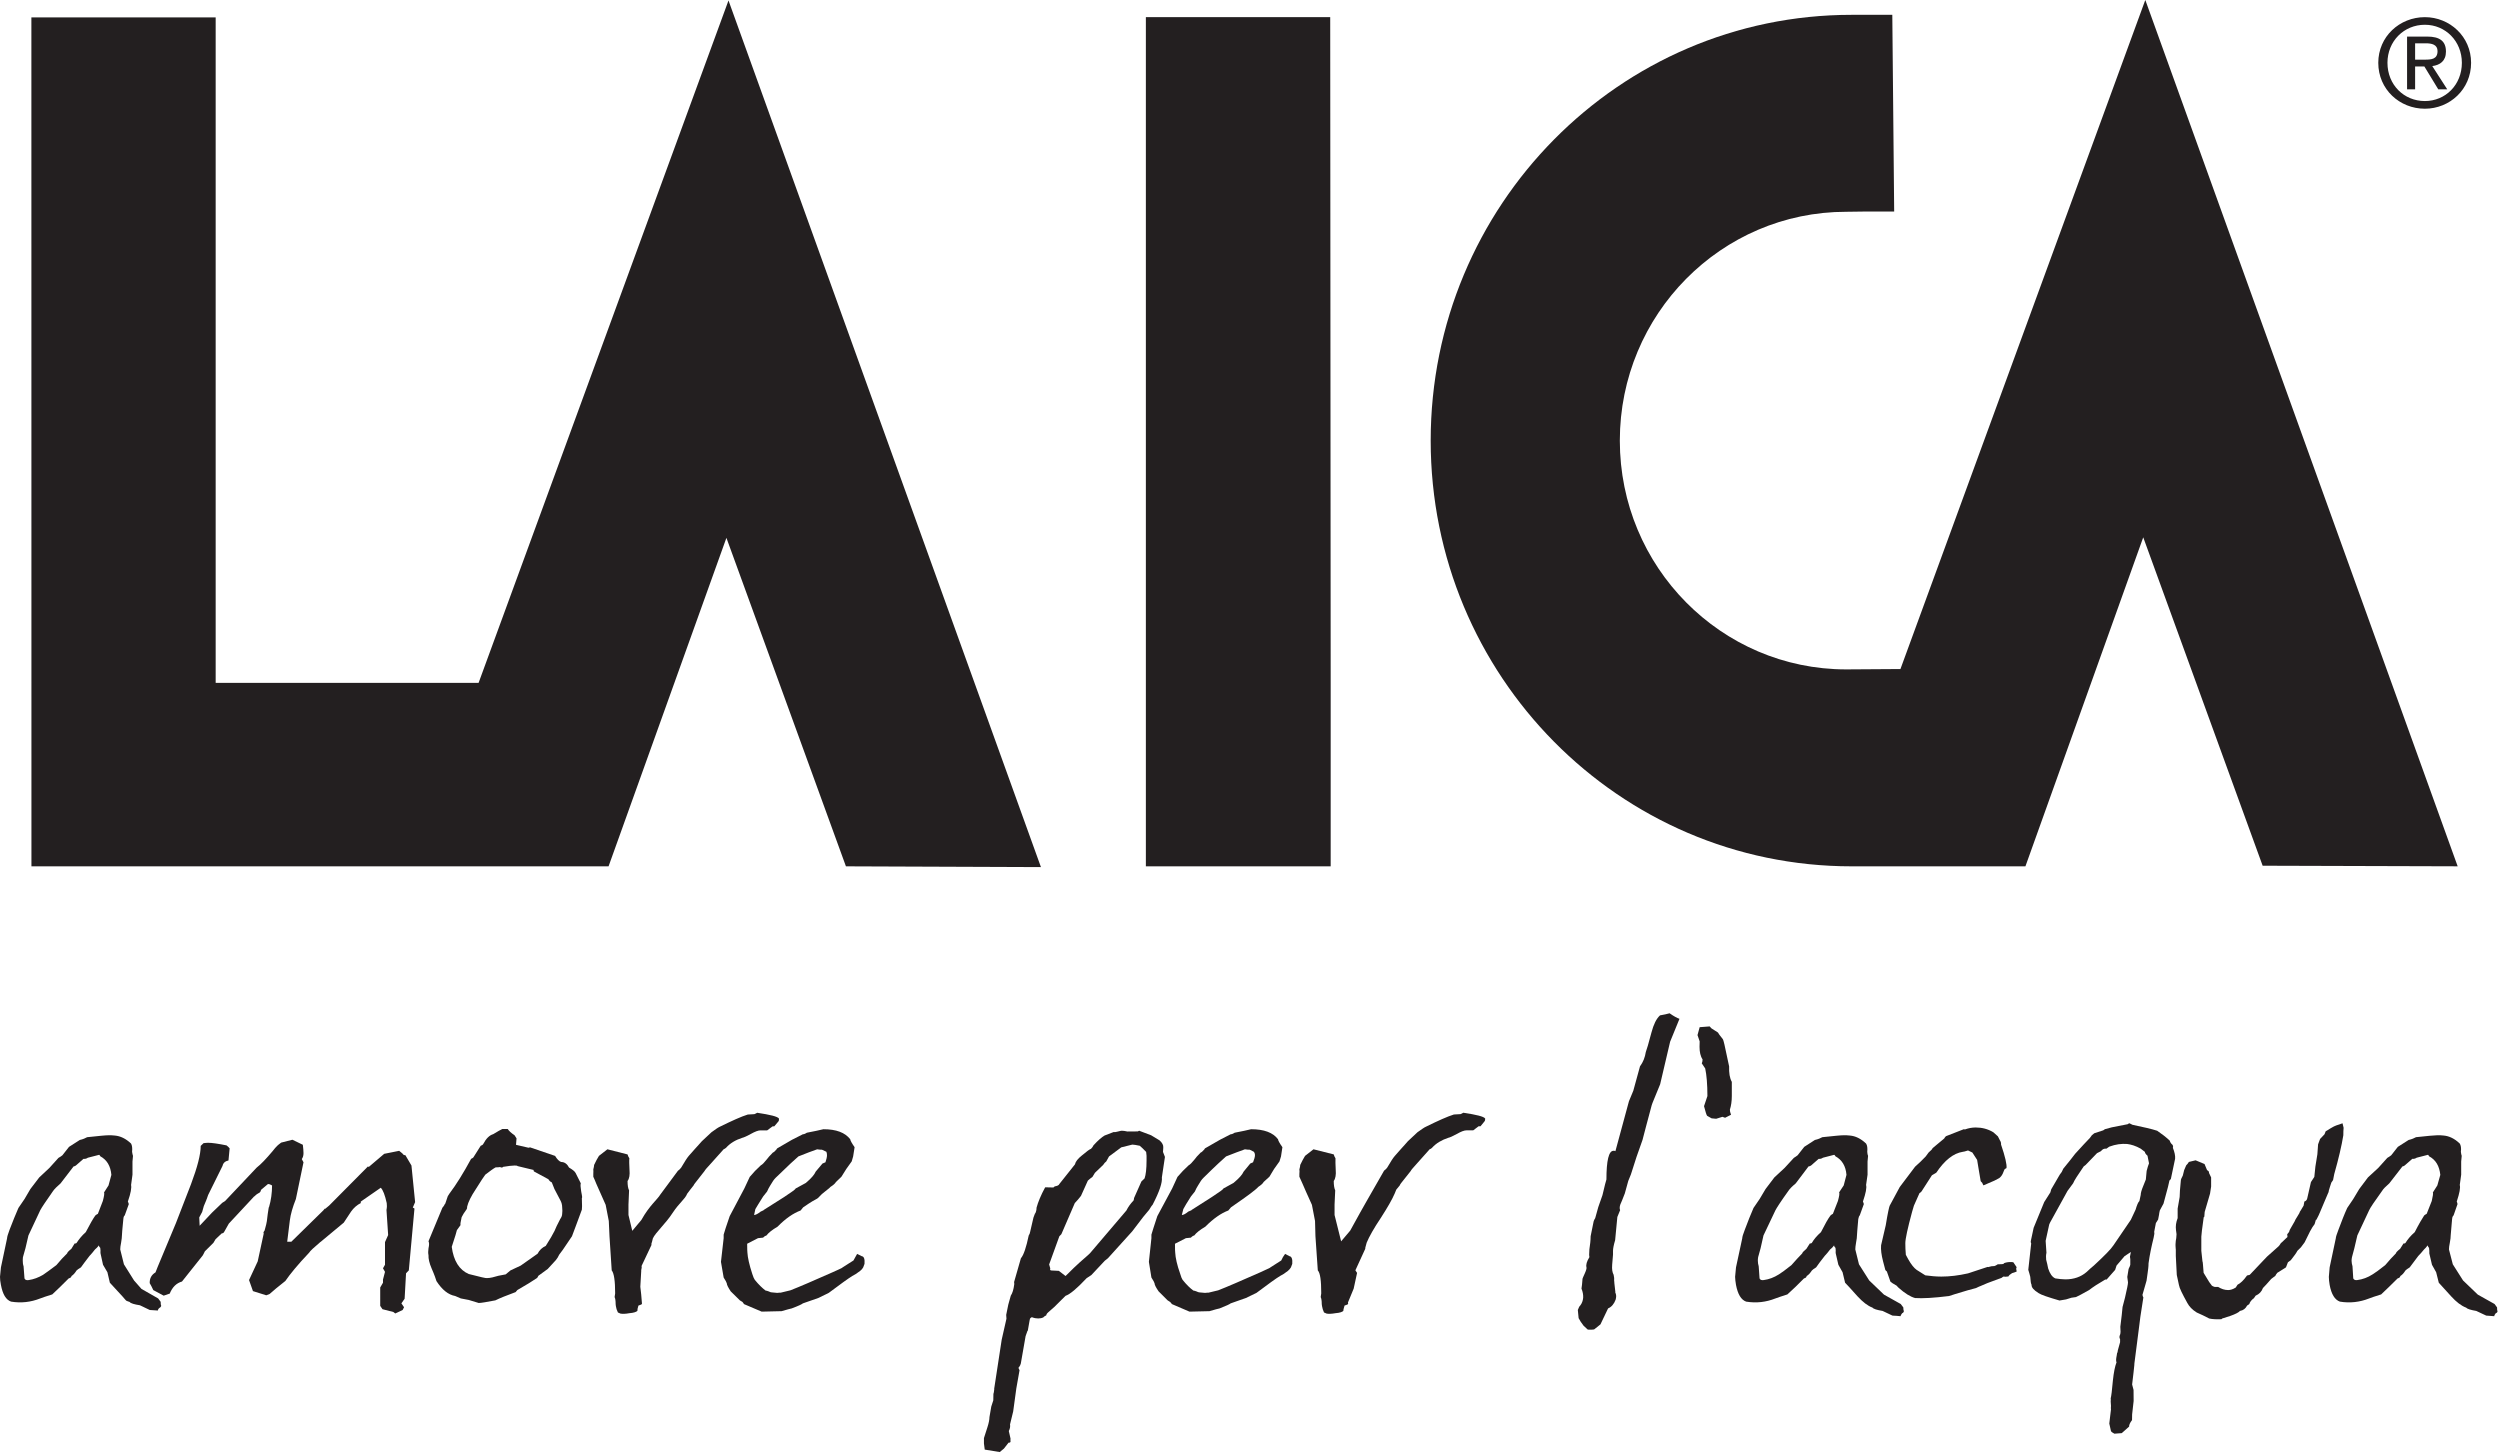
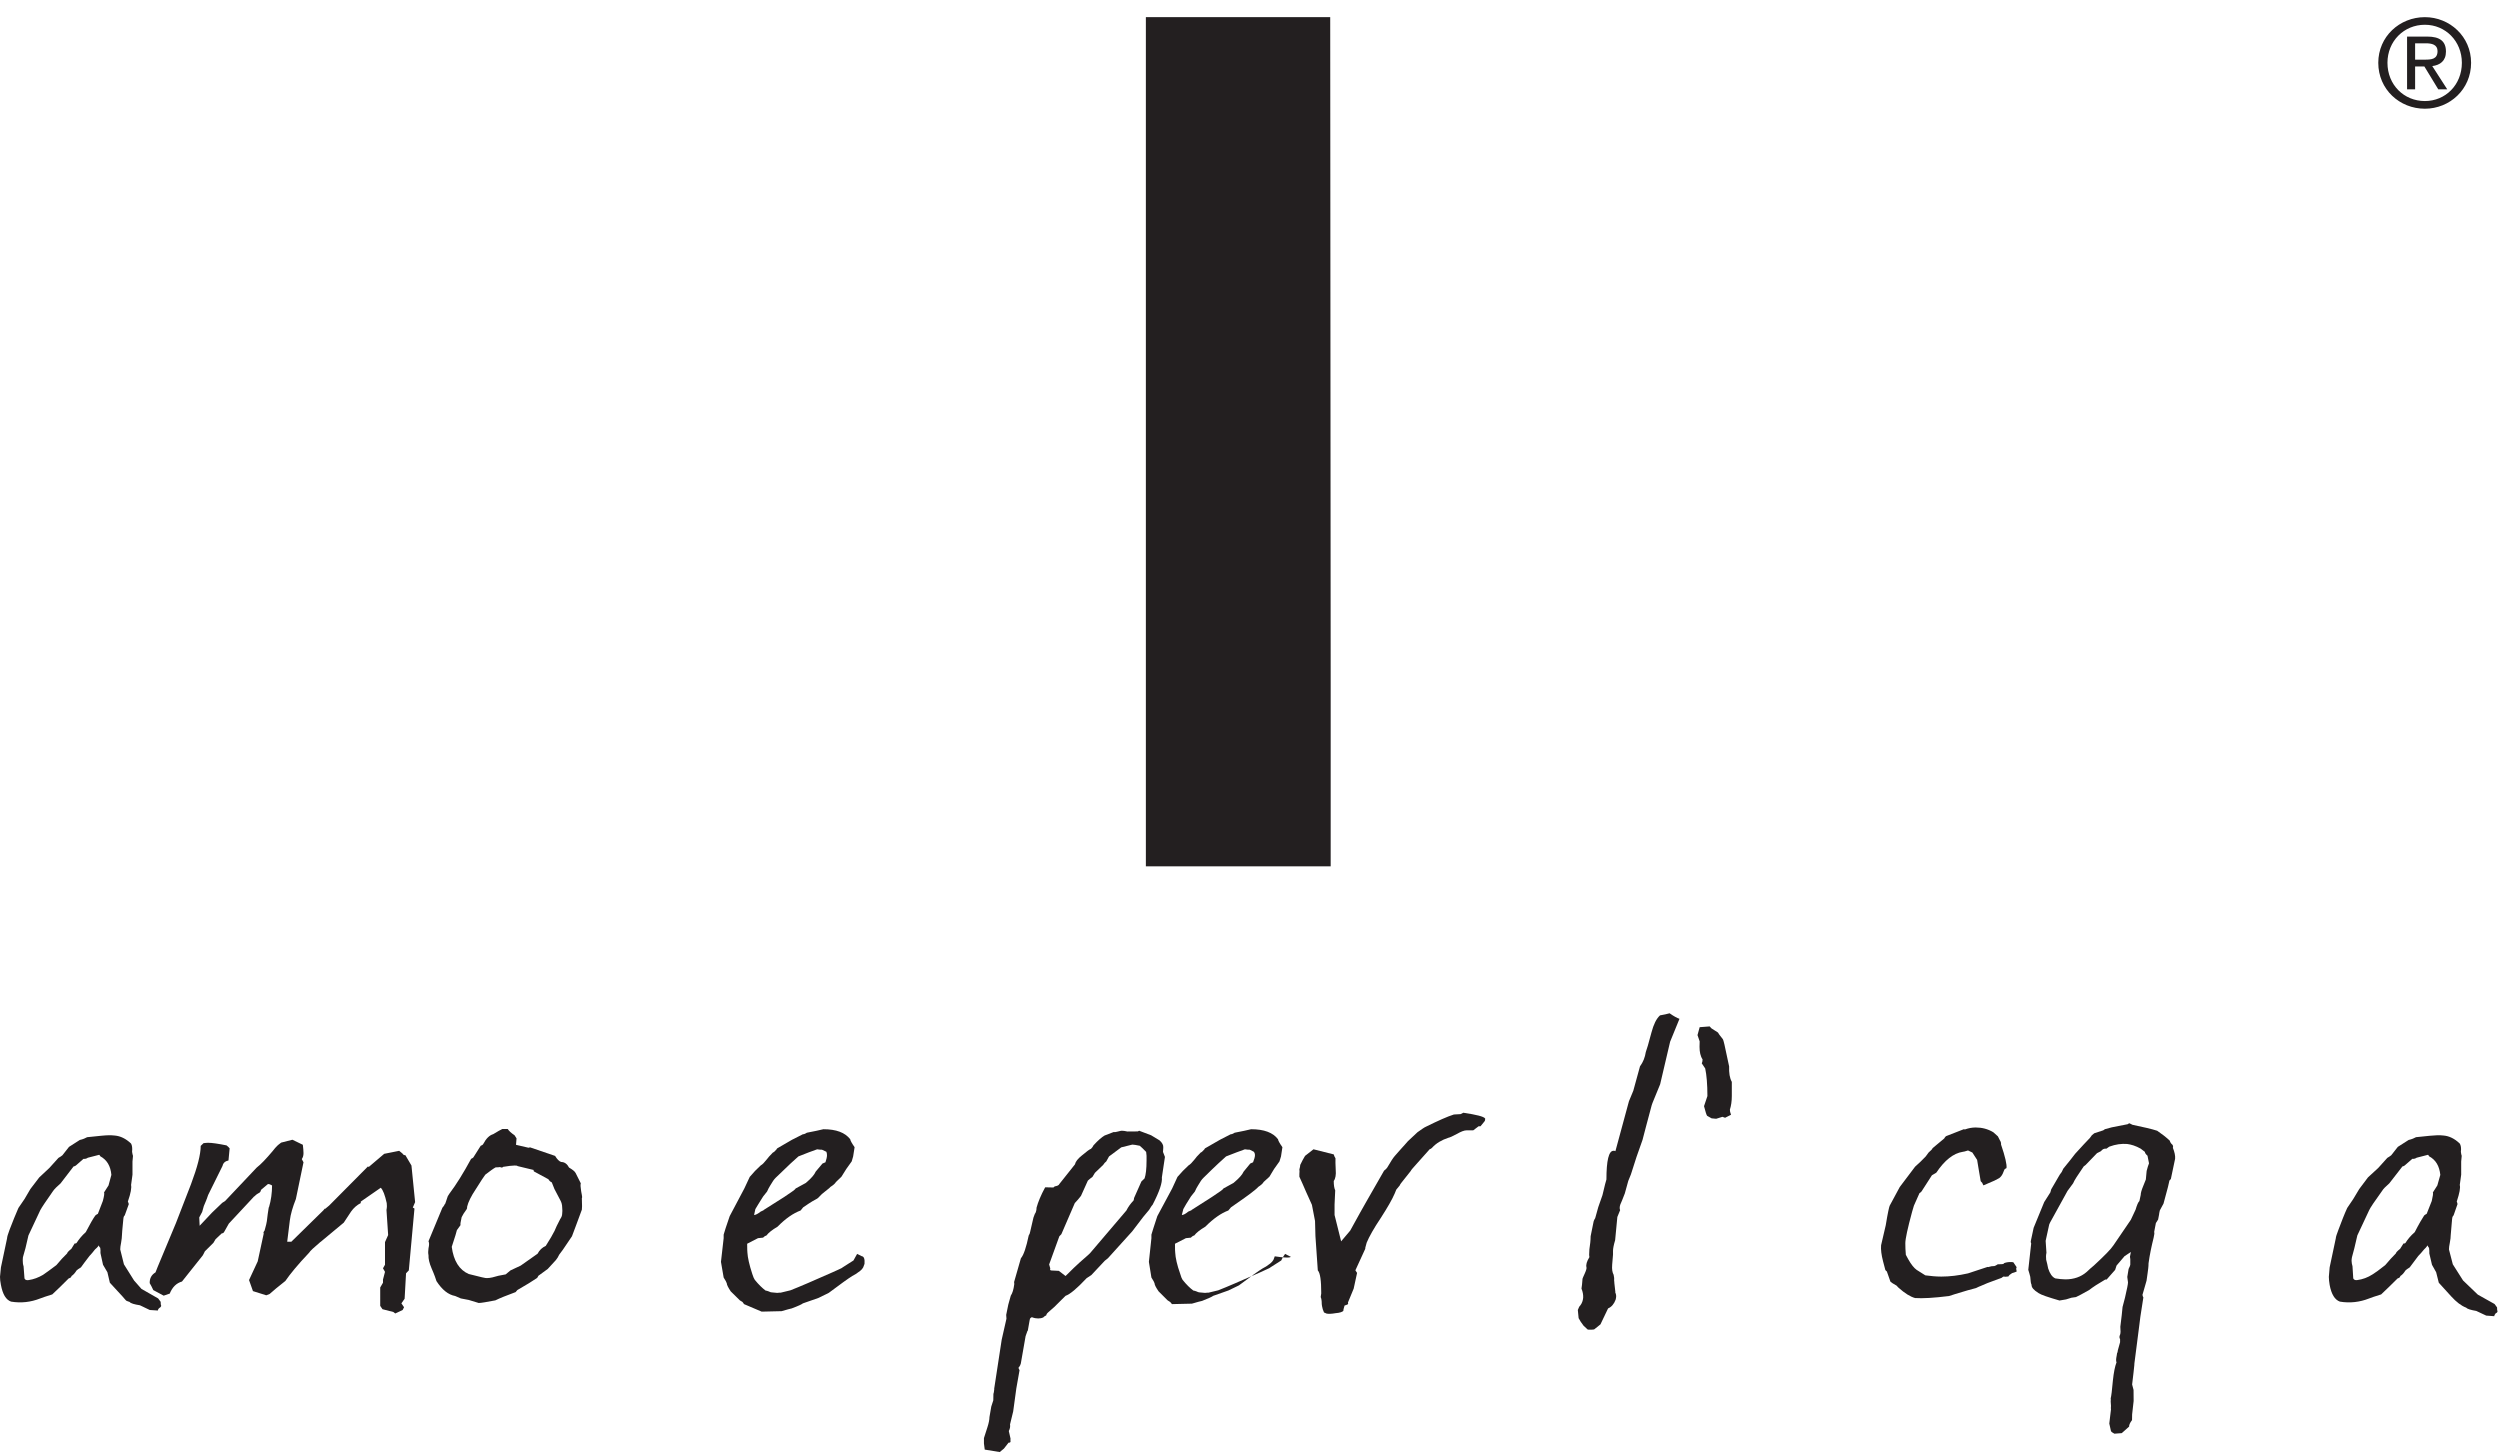
<svg xmlns="http://www.w3.org/2000/svg" version="1.1" id="Layer_1" x="0px" y="0px" width="165.543px" height="96.379px" viewBox="0 -0 165.543 96.379" enable-background="new 0 -0 165.543 96.379" xml:space="preserve">
  <g>
    <g>
-       <polygon fill="#231F20" points="40.297,57.366 2.082,57.366 2.078,1.152 14.281,1.152 14.281,45.217 31.691,45.217     48.239,0.031 68.928,57.417 56.015,57.366 48.101,35.615   " />
      <polygon fill="#231F20" points="88.114,45.217 88.114,57.366 75.876,57.366 75.876,1.135 88.083,1.135   " />
-       <path fill="#231F20" d="M122.607,57.366c-15.388,0-27.871-12.617-27.871-28.189c0-15.568,12.483-28.195,27.871-28.195    h2.696l0.124,13.025h-1.901l-1.276,0.017c-8.275,0-14.99,6.788-14.99,15.153c0,8.368,6.715,15.149,14.99,15.149    l3.592-0.024l16.214-44.303l20.684,57.366l-12.914-0.039l-7.907-21.746l-7.801,21.785H122.607L122.607,57.366z" />
      <path fill="#231F20" d="M10.639,86.202l-0.166-0.223l-1.107-0.633L8.877,84.79l-0.671-1.07l-0.245-0.986    c0-0.102,0.017-0.26,0.061-0.467c0.034-0.201,0.052-0.357,0.052-0.459c0-0.053,0.024-0.42,0.093-1.084    c0.012-0.135,0.039-0.211,0.091-0.24l0.271-0.752c-0.018-0.053-0.034-0.119-0.062-0.17    c0.194-0.557,0.252-0.91,0.212-1.094l0.093-0.682v-0.871l0.034-0.375c-0.023-0.062-0.041-0.15-0.06-0.273    c0.025-0.24,0-0.424-0.067-0.543c-0.352-0.336-0.717-0.5-1.072-0.531L7.376,75.175H7.168    c-0.193,0-0.653,0.049-1.398,0.127c-0.109,0.06-0.269,0.137-0.487,0.184l-0.713,0.457l-0.436,0.555    c-0.068,0.062-0.158,0.113-0.263,0.174l-0.601,0.666l-0.672,0.629l-0.584,0.764l-0.392,0.668l-0.402,0.588    c-0.184,0.412-0.373,0.896-0.583,1.435c-0.115,0.303-0.168,0.488-0.168,0.574l-0.407,1.926L0,84.548    c0,0.146,0.018,0.328,0.061,0.535c0.116,0.613,0.328,0.986,0.672,1.107c0.671,0.111,1.315,0.031,1.916-0.205    c0.148-0.053,0.418-0.156,0.812-0.273l0.521-0.496l0.567-0.562c0.122-0.035,0.185-0.09,0.185-0.16    c0.103-0.059,0.216-0.176,0.338-0.369c0.052-0.049,0.149-0.123,0.288-0.203l0.245-0.336l0.321-0.42    c0.104-0.115,0.235-0.252,0.367-0.432c0.076-0.065,0.163-0.14,0.252-0.269c0.008,0.066,0.041,0.11,0.095,0.168    l0.017,0.195c-0.008,0.041-0.008,0.109,0,0.17l0.165,0.752l0.291,0.496l0.162,0.693    c0.091,0.09,0.368,0.391,0.833,0.904c0.331,0.369,0.166,0.252,0.476,0.369c0.073,0.096,0.308,0.16,0.683,0.221    l0.652,0.312c0.169,0.012,0.341,0.025,0.534,0.035c0.006-0.062,0.042-0.125,0.113-0.178    c0.059-0.029,0.095-0.08,0.111-0.131C10.646,86.409,10.639,86.307,10.639,86.202 M7.186,78.495l-0.297,0.463    c0.034,0.057,0.006,0.25-0.08,0.568l-0.328,0.85c-0.062,0.029-0.107,0.057-0.166,0.107    c-0.149,0.207-0.36,0.574-0.637,1.107c-0.264,0.234-0.453,0.475-0.603,0.707c-0.027,0.041-0.08,0.049-0.132,0.041    l-0.218,0.355c-0.19,0.152-0.279,0.254-0.279,0.303l-0.347,0.355l-0.366,0.422    c-0.344,0.268-0.665,0.488-0.883,0.643c0.018-0.016,0.036-0.016,0.052-0.031    c-0.076,0.049-0.12,0.074-0.156,0.094c-0.155,0.115-0.184,0.127,0,0c0.025-0.01,0.07-0.045,0.104-0.062    c-0.304,0.178-0.626,0.301-0.95,0.346c-0.146,0.027-0.242-0.016-0.278-0.109l-0.061-0.805    c-0.042-0.121-0.053-0.244-0.053-0.363c0-0.07,0-0.15,0.011-0.24c0.103-0.326,0.226-0.789,0.364-1.438    l0.784-1.672c0.079-0.156,0.367-0.588,0.849-1.273c0.094-0.133,0.253-0.291,0.495-0.502l0.862-1.123    c0.036,0,0.088-0.019,0.149-0.059l0.506-0.443c0.103,0.01,0.201-0.008,0.287-0.074l0.752-0.193    c0.023,0.01,0.051,0.049,0.077,0.098c0.435,0.236,0.681,0.646,0.731,1.23L7.186,78.495z" />
      <path fill="#231F20" d="M25.177,86.471l0.149,0.221l0.718,0.184c0.034,0.033,0.075,0.06,0.104,0.08l0.024,0.019    l0.49-0.231l0.093-0.182l-0.175-0.256l0.213-0.307l0.094-1.684l0.184-0.193l0.374-4.096    c-0.036-0.027-0.069-0.049-0.111-0.062l0.154-0.363l-0.242-2.424l-0.402-0.682c-0.105,0-0.147-0.039-0.181-0.1    l-0.23-0.191l-0.992,0.199l-1.027,0.873l-0.045-0.041l-2.574,2.594l-0.26,0.215l-0.028-0.012    c-0.041,0.047-0.076,0.082-0.102,0.121l-2.112,2.07h-0.275l0.173-1.404c0.052-0.422,0.19-0.889,0.401-1.422    l0.505-2.434c-0.028-0.041-0.062-0.113-0.114-0.213c0.069-0.09,0.114-0.221,0.114-0.393    c0-0.152-0.018-0.332-0.044-0.553l-0.69-0.334l-0.745,0.19c-0.149,0.109-0.229,0.182-0.256,0.207    c-0.086,0.086-0.198,0.205-0.311,0.359c-0.427,0.506-0.775,0.875-1.055,1.09l-2.093,2.215    c-0.046,0.027-0.103,0.07-0.184,0.115L14.04,80.296l-0.82,0.871l-0.027-0.553l0.193-0.361l0.11-0.391    l0.167-0.398c0-0.021,0.01-0.037,0.027-0.07l0.034-0.098c0.034-0.086,0.059-0.148,0.059-0.168l0.953-1.926    c0.043-0.203,0.184-0.315,0.394-0.359l0.076-0.803C15.172,75.991,15.102,75.93,15,75.844    c-0.541-0.109-0.952-0.172-1.222-0.172c-0.132,0-0.23,0.019-0.3,0.025l-0.188,0.18    c0,0.566-0.22,1.41-0.638,2.525l-1.003,2.59l-1.205,2.889c-0.059,0.146-0.112,0.277-0.147,0.373    c-0.27,0.162-0.392,0.4-0.384,0.711c0.071,0.109,0.142,0.262,0.238,0.461l0.688,0.369l0.401-0.137    c0.174-0.432,0.443-0.693,0.811-0.799l1.376-1.73c0.05-0.098,0.103-0.182,0.139-0.27l0.566-0.562l0.143-0.24    l0.408-0.385c0.079,0,0.139-0.047,0.172-0.119l0.298-0.529l1.641-1.762c0.007-0.019,0.022-0.031,0.051-0.041    l0.064-0.059c0.058-0.062,0.128-0.105,0.199-0.146l0.043-0.021c0.069-0.035,0.123-0.109,0.131-0.203l0.463-0.389    c0.087,0,0.173,0.033,0.271,0.094c0,0.498-0.068,0.981-0.201,1.435c-0.01-0.047-0.035,0.102-0.087,0.467    c-0.037,0.262-0.056,0.422-0.056,0.457c-0.018,0.119-0.058,0.303-0.126,0.533c0,0.014-0.018,0.039-0.018,0.08    l-0.062,0.094c-0.028,0.062-0.028,0.084,0,0.109l-0.4,1.852l-0.575,1.238l0.26,0.732l0.882,0.277l0.225-0.09    c0.218-0.203,0.567-0.484,1.038-0.859c0.314-0.459,0.836-1.096,1.577-1.875c0.055-0.1,0.296-0.33,0.733-0.697    c0.028-0.012,0.068-0.049,0.115-0.09l1.444-1.201c0.281-0.428,0.438-0.676,0.48-0.729    c0.175-0.25,0.402-0.445,0.644-0.565v-0.098l1.325-0.918c0.147,0.146,0.28,0.49,0.394,1.016    c0.019,0.119,0.019,0.281-0.016,0.455l0.11,1.662l-0.208,0.467v1.5l-0.133,0.234l0.133,0.236l-0.133,0.508v0.211    l-0.184,0.315" />
      <path fill="#231F20" d="M38.529,79.128c-0.028-0.17-0.057-0.272-0.057-0.33c-0.032-0.201-0.042-0.344-0.014-0.443    l-0.343-0.682c-0.059-0.115-0.208-0.225-0.435-0.361c-0.121-0.232-0.293-0.369-0.522-0.369    c-0.13-0.039-0.262-0.172-0.402-0.402l-1.657-0.566c-0.021,0-0.067,0.018-0.102,0.025l-0.828-0.193l0.034-0.428    l-0.13-0.203c-0.228-0.156-0.374-0.291-0.455-0.418h-0.358c-0.122,0.068-0.328,0.168-0.599,0.342    c-0.256,0.076-0.471,0.289-0.663,0.654c-0.028,0.053-0.089,0.09-0.168,0.117l-0.487,0.771    c-0.016,0.019-0.062,0.057-0.148,0.094c-0.514,0.951-0.993,1.719-1.429,2.293l-0.115,0.18l-0.165,0.488    c-0.042,0.045-0.068,0.089-0.076,0.122c-0.056,0.084-0.09,0.128-0.113,0.147l-0.923,2.225    c0.051,0.1,0.051,0.248,0,0.467c-0.028,0.178-0.028,0.326,0,0.461c-0.013,0.227,0.058,0.529,0.205,0.871    c0.196,0.445,0.288,0.729,0.322,0.842c0.377,0.582,0.786,0.904,1.239,0.986l0.376,0.162l0.523,0.1l0.661,0.201    c0.165,0,0.531-0.068,1.1-0.174c0.288-0.141,0.732-0.324,1.343-0.547c0.026-0.027,0.067-0.082,0.114-0.135    l0.756-0.447l0.506-0.324c0.052-0.021,0.097-0.09,0.131-0.174l0.62-0.453l0.532-0.58    c0.094-0.111,0.168-0.234,0.226-0.365l0.245-0.33l0.601-0.889l0.288-0.768c0.218-0.582,0.339-0.926,0.367-0.994    c0.016-0.055,0.016-0.305,0-0.758C38.552,79.303,38.552,79.229,38.529,79.128 M37.227,80.356    c0,0.139-0.053,0.258-0.132,0.367l-0.235,0.465l-0.139,0.316l-0.229,0.42l-0.354,0.576    c-0.235,0.107-0.419,0.277-0.54,0.516l-1.116,0.787l-0.681,0.32l-0.315,0.262L33,84.479    c-0.28,0.084-0.534,0.152-0.752,0.152c-0.058,0.021-0.452-0.076-1.21-0.27c-0.628-0.27-1.004-0.877-1.125-1.799    c0.218-0.66,0.333-1.037,0.341-1.105l0.244-0.338c-0.028-0.035,0-0.197,0.07-0.518    c0.059-0.127,0.166-0.309,0.338-0.539c0.019-0.029,0.027-0.084,0.027-0.162c0.07-0.299,0.261-0.693,0.583-1.172    c0.237-0.375,0.376-0.592,0.399-0.627l0.218-0.316c0.298-0.229,0.526-0.398,0.682-0.484    c0.156,0,0.264-0.014,0.298-0.023c0.036,0.023,0.077,0.033,0.103,0.033c0.042,0,0.079-0.01,0.096-0.045    c0.34-0.055,0.599-0.088,0.759-0.088c0.115,0,0.173,0.006,0.207,0.039l1.055,0.254c0,0.045,0,0.08,0.028,0.1    l0.951,0.514c0.06,0.103,0.139,0.174,0.226,0.209l0.173,0.435l0.401,0.766c0.06,0.107,0.115,0.27,0.115,0.471    C37.243,80.122,37.243,80.253,37.227,80.356" />
-       <path fill="#231F20" d="M42.4,85.206l0.058,0.506l0.045,0.537c0.008,0.039,0.008,0.072,0,0.1l-0.045,0.035    c-0.076,0.033-0.148,0.055-0.183,0.068c-0.053,0.156-0.069,0.266-0.069,0.353    c-0.08,0.07-0.251,0.131-0.523,0.15c-0.27,0.051-0.462,0.051-0.592,0.029l-0.174-0.076l-0.089-0.217    c-0.044-0.17-0.062-0.275-0.062-0.336c0-0.223-0.023-0.377-0.068-0.467l0.036-0.244    c0-0.838-0.078-1.344-0.228-1.522l-0.147-2.262l-0.046-1.008l-0.207-1.07c-0.314-0.695-0.515-1.164-0.619-1.393    l-0.104-0.254l-0.096-0.215v-0.191c0.007-0.125,0.007-0.215,0-0.295c0.034-0.135,0.053-0.225,0.053-0.295    c0.113-0.238,0.218-0.443,0.322-0.602l0.56-0.435l1.333,0.34c0.024,0.096,0.068,0.184,0.12,0.256    c-0.019,0.152-0.008,0.42,0.009,0.772c0.029,0.315-0.009,0.58-0.129,0.731c0,0.287,0.032,0.488,0.101,0.623    l-0.04,0.938v0.691l0.252,1.049l0.603-0.721c0.529-0.953,1.063-1.357,1.255-1.684l1.167-1.576    c0.107-0.068,0.165-0.156,0.212-0.205c0.235-0.404,0.4-0.656,0.504-0.777l0.393-0.445l0.262-0.289l0.212-0.238    l0.636-0.594c0.261-0.19,0.444-0.318,0.545-0.361c0.815-0.4,1.434-0.682,1.86-0.812l0.435-0.025    c0.087-0.033,0.149-0.068,0.184-0.092c0.871,0.131,1.355,0.248,1.446,0.385c0,0.078,0,0.144-0.033,0.184    l-0.278,0.328h-0.107l-0.364,0.27h-0.456c-0.127,0-0.345,0.076-0.627,0.236c-0.286,0.16-0.48,0.238-0.566,0.256    c-0.442,0.143-0.804,0.355-1.079,0.666c-0.073,0.053-0.113,0.082-0.149,0.088l-0.882,0.984    c-0.243,0.258-0.366,0.41-0.385,0.457l-0.592,0.756c-0.079,0.094-0.121,0.162-0.137,0.203l-0.22,0.279    l-0.2,0.264c-0.159,0.387-0.505,0.574-0.969,1.277c-0.443,0.693-1.143,1.309-1.308,1.69    c0,0.025-0.019,0.1-0.051,0.207c-0.036,0.105-0.062,0.18-0.036,0.217l-0.663,1.404    c0.045,0.1-0.044,0.283-0.019,0.318L42.4,85.206z" />
      <path fill="#231F20" d="M57.066,83.182L56.756,83.03l-0.12,0.215l-0.122,0.221l-0.717,0.455    c-0.007,0.023-0.12,0.08-0.314,0.166l-0.35,0.158c-1.228,0.545-2.169,0.953-2.796,1.197l-0.637,0.154    c-0.097,0-0.166,0.006-0.228,0.016l-0.373-0.035c-0.047,0-0.107-0.018-0.201-0.065    c-0.097-0.035-0.158-0.053-0.2-0.053c-0.218-0.162-0.464-0.398-0.718-0.713    c-0.05-0.07-0.102-0.191-0.165-0.385c-0.199-0.613-0.304-1.08-0.322-1.408    c-0.006-0.041-0.018-0.244-0.018-0.596l0.717-0.369l0.339-0.035c0.087-0.092,0.167-0.129,0.225-0.146    c0.126-0.172,0.367-0.365,0.734-0.582c0.532-0.545,1.048-0.893,1.525-1.07l0.167-0.207    c1.169-0.809,0.739-0.352,1.243-0.885l0.333-0.266c0.131-0.096,0.201-0.164,0.229-0.201    c0.207-0.129,0.321-0.242,0.366-0.326l0.362-0.348l0.326-0.519l0.357-0.5l0.095-0.328l0.096-0.611    c-0.19-0.273-0.288-0.455-0.288-0.525c-0.34-0.445-0.931-0.666-1.778-0.666    c-0.269,0.065-0.636,0.146-1.097,0.232c-0.115,0.076-0.201,0.103-0.264,0.103l-0.716,0.363l-0.975,0.566    c-0.027,0.023-0.046,0.051-0.046,0.066c-0.12,0.135-0.196,0.209-0.241,0.209    c-0.219,0.227-0.356,0.373-0.392,0.438c-0.176,0.219-0.308,0.367-0.412,0.414l-0.383,0.371    c-0.132,0.15-0.252,0.283-0.351,0.395l-0.356,0.762L48.318,80.53l-0.269,0.795l-0.131,0.43v0.234l-0.178,1.568    l0.178,1.037c0.131,0.201,0.19,0.32,0.207,0.383c0,0.096,0.091,0.277,0.263,0.535l0.603,0.594l0.172,0.105    c0.029,0.025,0.052,0.076,0.104,0.144l1.169,0.498l1.317-0.031c0.368-0.105,0.591-0.168,0.671-0.182    c0.456-0.17,0.69-0.285,0.74-0.334L54.186,85.95l0.69-0.338c0.768-0.574,1.289-0.953,1.56-1.119l0.23-0.131    l0.286-0.203c0.093-0.072,0.166-0.158,0.207-0.238l0.087-0.232C57.271,83.37,57.21,83.2,57.066,83.182     M50.018,80.063l0.194-0.322l0.32-0.512l0.263-0.332c0.06-0.143,0.139-0.291,0.215-0.408    c0.133-0.231,0.246-0.398,0.349-0.496c0.832-0.809,1.325-1.266,1.509-1.418l0.688-0.27l0.553-0.201    c0.118,0.021,0.233,0.027,0.319,0.027l0.291,0.135c0.025,0.06,0.042,0.131,0.042,0.231    c0,0.113-0.036,0.273-0.102,0.467l-0.196,0.082l-0.451,0.537c-0.077,0.193-0.294,0.447-0.655,0.75l-0.678,0.369    c0,0.053-0.253,0.227-0.751,0.559l-1.36,0.861v0.014l-0.2,0.094c-0.183,0.146-0.322,0.217-0.435,0.227    L50.018,80.063z" />
      <path fill="#231F20" d="M77.01,76.276l0.019-0.277c0.017-0.168-0.072-0.336-0.251-0.49l-0.553-0.334l-0.794-0.301    c-0.006,0.01-0.04,0.018-0.087,0.045l-0.695,0.006c-0.142-0.033-0.264-0.051-0.366-0.051    c-0.045,0-0.133,0.018-0.252,0.051c-0.115,0.035-0.212,0.049-0.288,0.035l-0.603,0.232    c-0.176,0.1-0.43,0.316-0.733,0.65c-0.027,0.072-0.085,0.148-0.165,0.231    c-0.081,0.021-0.281,0.166-0.602,0.438c-0.272,0.217-0.419,0.404-0.461,0.592l-1.032,1.299    c-0.033,0.088-0.137,0.127-0.309,0.158l-0.082,0.072l-0.548-0.012c-0.286,0.525-0.471,0.982-0.57,1.346    c0,0.113-0.015,0.203-0.051,0.303l-0.044,0.088l-0.008-0.006l-0.102,0.27l-0.218,0.941l-0.036,0.135    l-0.06,0.111c-0.165,0.791-0.334,1.295-0.518,1.512l-0.457,1.596c0.006,0,0.016,0,0.016,0.023v0.109    c-0.045,0.342-0.12,0.588-0.229,0.748l-0.164,0.588l-0.14,0.685l0.017,0.252l-0.315,1.391l-0.488,3.191    c-0.018,0-0.018,0.025,0,0.049c-0.018,0.197-0.043,0.318-0.06,0.353l-0.008,0.42l-0.134,0.414l-0.12,0.699    c0,0.16-0.045,0.393-0.13,0.656l-0.235,0.734v0.355l0.053,0.406l0.992,0.162l0.279-0.229l0.306-0.393    c0.071,0.008,0.122-0.016,0.131-0.065c-0.008-0.088-0.008-0.152,0-0.199l-0.114-0.506    c0.08-0.164,0.105-0.301,0.08-0.438l0.21-0.863l0.208-1.525l0.212-1.197l-0.074-0.162    c0.021-0.025,0.038-0.053,0.045-0.053c0.052-0.072,0.097-0.152,0.113-0.229l0.317-1.816l0.126-0.355h0.019    c0.111-0.67,0.164-0.934,0.164-0.803c0.01-0.053,0.052-0.068,0.106-0.098c0.157,0.062,0.289,0.084,0.417,0.084    c0.123,0,0.238-0.021,0.343-0.07c0.017-0.027,0.051-0.047,0.085-0.076l0.07-0.039    c0.045-0.016,0.062-0.053,0.062-0.115h0.032l-0.017-0.021l0.035-0.029l0.046-0.047l0.146-0.129    c0.13-0.107,0.227-0.193,0.261-0.229l0.751-0.744c0.287-0.096,0.748-0.478,1.395-1.168l0.312-0.205l0.891-0.949    l0.208-0.166l1.611-1.783l0.733-0.961l0.384-0.461c0.104-0.168,0.173-0.283,0.227-0.33    c0.457-0.879,0.656-1.477,0.617-1.818l0.203-1.355L77.01,76.276z M75.921,76.843    c0,0.545-0.045,0.943-0.131,1.188l-0.21,0.203l-0.488,1.1c0,0.047-0.008,0.102-0.033,0.162    c-0.192,0.201-0.352,0.416-0.472,0.66l-2.409,2.828l-0.144,0.135c-0.401,0.348-0.709,0.623-0.928,0.836    l-0.548,0.539l-0.445-0.342l-0.522-0.027c-0.062-0.031-0.07-0.06-0.044-0.135l-0.076-0.262l0.676-1.865    l0.134-0.139l0.889-2.059c0.156-0.17,0.299-0.322,0.411-0.48l0.454-1.008c0.103-0.092,0.207-0.182,0.303-0.244    l0.166-0.273l0.547-0.525c0.057-0.098,0.126-0.168,0.203-0.229l0.183-0.33l0.81-0.602l0.731-0.182    c0.106,0,0.265,0.031,0.497,0.078c0.105,0.086,0.248,0.227,0.42,0.406l0.027,0.256V76.843L75.921,76.843z" />
      <path fill="#231F20" d="M89.637,85.329l-0.231,0.56l-0.149,0.359c0.019,0.039,0.019,0.072,0,0.1l-0.034,0.035    c-0.094,0.033-0.146,0.055-0.19,0.068c-0.044,0.156-0.081,0.266-0.081,0.353    c-0.068,0.07-0.243,0.131-0.511,0.15c-0.274,0.051-0.474,0.051-0.595,0.029l-0.174-0.076l-0.084-0.217    c-0.041-0.17-0.065-0.275-0.065-0.336c0-0.223-0.025-0.377-0.069-0.467l0.035-0.244    c0-0.838-0.065-1.344-0.228-1.522l-0.156-2.262l-0.027-1.008l-0.206-1.07c-0.317-0.693-0.522-1.164-0.619-1.391    l-0.115-0.256l-0.097-0.215v-0.191c0.013-0.125,0.013-0.213,0-0.293c0.037-0.135,0.057-0.225,0.057-0.297    c0.108-0.236,0.224-0.441,0.32-0.6l0.558-0.435l1.341,0.338c0.028,0.098,0.062,0.184,0.115,0.256    c-0.009,0.152,0,0.42,0.016,0.772c0.028,0.315-0.016,0.58-0.131,0.731c0,0.287,0.035,0.488,0.097,0.623    l-0.043,0.94v0.691l0.435,1.744l0.601-0.711c0.523-0.959,0.881-1.589,1.071-1.923l1.17-2.044    c0.097-0.068,0.175-0.155,0.209-0.205c0.233-0.404,0.398-0.655,0.508-0.777l0.392-0.444l0.262-0.29l0.209-0.238    l0.635-0.594c0.271-0.19,0.448-0.318,0.551-0.361c0.81-0.4,1.438-0.682,1.858-0.812l0.445-0.025    c0.078-0.033,0.146-0.068,0.181-0.092c0.865,0.131,1.355,0.248,1.447,0.385c0,0.078-0.009,0.144-0.043,0.184    l-0.268,0.328h-0.125l-0.357,0.27h-0.452c-0.134,0-0.352,0.076-0.625,0.236c-0.293,0.16-0.477,0.238-0.57,0.256    c-0.435,0.143-0.803,0.355-1.083,0.666c-0.05,0.053-0.102,0.082-0.149,0.088l-0.878,0.984    c-0.233,0.258-0.367,0.41-0.377,0.457l-0.601,0.756c-0.078,0.095-0.121,0.162-0.128,0.201l-0.231,0.281    l-0.108,0.264c-0.165,0.387-0.477,0.926-0.919,1.613c-0.464,0.694-0.769,1.238-0.934,1.637    c0,0.019-0.019,0.084-0.05,0.184c-0.044,0.119-0.044,0.184-0.044,0.221l-0.653,1.424    c0.053,0.074,0.087,0.137,0.112,0.172L89.637,85.329z" />
      <path fill="#231F20" d="M105.327,81.862l0.19-0.94c0-0.029,0.021-0.094,0.057-0.164    c0.05-0.068,0.068-0.119,0.068-0.139l0.192-0.69c0.175-0.488,0.268-0.748,0.277-0.791    c0.149-0.625,0.236-0.981,0.262-1.037c0-1.26,0.158-1.897,0.461-1.897c0.031-0.016,0.081,0,0.134,0.023    l0.896-3.305l0.289-0.697l0.442-1.611c0.212-0.289,0.333-0.604,0.386-0.953c0.05-0.125,0.184-0.562,0.374-1.293    c0.143-0.541,0.323-0.91,0.566-1.133c0.262-0.045,0.47-0.092,0.635-0.139c0.287,0.205,0.508,0.316,0.654,0.367    l-0.62,1.52l-0.659,2.812l-0.393,0.959c-0.097,0.24-0.159,0.383-0.168,0.435    c-0.172,0.623-0.607,2.293-0.607,2.293l-0.393,1.113l-0.174,0.543l-0.202,0.629l-0.175,0.432l-0.228,0.826    l-0.184,0.467c-0.093,0.201-0.155,0.346-0.155,0.471c0,0.062,0,0.119,0.028,0.17    c-0.078,0.195-0.144,0.348-0.184,0.453l-0.146,1.533c-0.1,0.334-0.141,0.572-0.141,0.705v0.254l-0.056,0.668    c-0.025,0.303,0.013,0.514,0.097,0.668c0.034,0.139,0.047,0.277,0.034,0.406    c0.013,0.035,0.013,0.076,0.013,0.131c0.034,0.244,0.053,0.443,0.068,0.606c-0.016,0.008,0,0.043,0.024,0.1    c0.044,0.123,0.034,0.254-0.006,0.402c-0.106,0.287-0.272,0.484-0.501,0.58l-0.505,1.057l-0.373,0.299    c-0.028,0.043-0.112,0.053-0.246,0.053c-0.122,0-0.199,0-0.225-0.01l-0.271-0.25    c-0.141-0.184-0.255-0.352-0.33-0.504l-0.053-0.541c0.059-0.158,0.108-0.256,0.158-0.293    c0.119-0.15,0.181-0.334,0.196-0.519c0.01-0.188-0.024-0.387-0.112-0.604l0.035-0.256l0.034-0.397    c0-0.023,0.053-0.129,0.143-0.336c0.094-0.207,0.138-0.352,0.118-0.42c-0.043-0.172,0.019-0.385,0.193-0.67    c0-0.068-0.01-0.113-0.016-0.133l0.016-0.385C105.293,82.417,105.327,82.128,105.327,81.862" />
      <path fill="#231F20" d="M114.548,73.477c0.081-0.25,0.128-0.553,0.128-0.9v-0.938    c-0.141-0.254-0.193-0.59-0.178-1.023l-0.311-1.451c-0.047-0.18-0.071-0.303-0.112-0.363    c-0.195-0.238-0.299-0.385-0.317-0.432c-0.19-0.121-0.336-0.217-0.433-0.277l-0.115-0.127l-0.663,0.051    l-0.143,0.523l0.143,0.418c-0.009,0.125-0.009,0.242-0.009,0.35c0,0.35,0.061,0.635,0.202,0.842    c0,0.115-0.025,0.209-0.053,0.262l0.227,0.338c0.094,0.443,0.146,1.049,0.146,1.828l-0.224,0.67    c0.093,0.383,0.171,0.6,0.205,0.637l0.296,0.168l0.302,0.029l0.417-0.129l0.175,0.062l0.393-0.199    C114.566,73.669,114.548,73.563,114.548,73.477" />
      <path fill="#231F20" d="M131.607,83.893c0.075,0-0.037,0.041,0.259-0.045l0.199-0.014    c0.162-0.051,0.202-0.129,0.236-0.115c0.228,0,0.349-0.014,0.393-0.039l-0.016-0.027    c0.146-0.062,0.305-0.084,0.435-0.084c0.078,0,0.149,0,0.206,0.016l0.218,0.324    c-0.084,0.166,0.053,0.264-0.022,0.301l-0.279,0.092c-0.135,0.084-0.209,0.146-0.243,0.221    c-0.149,0.025-0.265,0.025-0.324,0.006c-0.059,0.027-0.1,0.059-0.111,0.078l-0.726,0.27    c-0.28,0.115-0.134,0.039-0.236,0.088l-0.489,0.209c-0.019,0-0.06,0.025-0.131,0.055    c-0.074,0.035-0.118,0.062-0.128,0.062l-0.532,0.143c-0.7,0.203-1.117,0.338-1.254,0.385    c-1.012,0.127-1.763,0.168-2.251,0.133c-0.315-0.086-0.682-0.315-1.099-0.688    c-0.1-0.102-0.149-0.17-0.19-0.17c-0.168-0.094-0.271-0.162-0.343-0.229l-0.236-0.672    c-0.059-0.041-0.087-0.074-0.102-0.105l-0.149-0.565c-0.112-0.435-0.155-0.777-0.131-1.066    c0.193-0.81,0.296-1.252,0.309-1.328c0.127-0.789,0.224-1.211,0.258-1.287l0.67-1.244l1.015-1.344l0.367-0.338    l0.336-0.34l0.193-0.262c0.159-0.137,0.246-0.223,0.262-0.287l0.769-0.639    c0.06-0.109,0.121-0.164,0.159-0.17l1.139-0.445c0.035,0.012,0.069,0.012,0.085,0.012    c0.221-0.08,0.454-0.127,0.706-0.127c0.414,0,0.804,0.1,1.164,0.316l0.303,0.272l0.134,0.264    c0.059,0.084,0.084,0.182,0.074,0.277c0.272,0.797,0.396,1.332,0.361,1.56c-0.062,0.033-0.109,0.057-0.134,0.09    l-0.112,0.272c-0.053,0.117-0.131,0.223-0.236,0.301c-0.137,0.076-0.252,0.129-0.315,0.166l-0.729,0.315    c-0.047-0.07-0.071-0.135-0.071-0.156l-0.112-0.121l-0.131-0.775l-0.105-0.635l-0.315-0.488l-0.287-0.137    c-0.195,0.062-0.305,0.09-0.349,0.09c-0.609,0.094-1.195,0.547-1.756,1.385l-0.286,0.168l-0.694,1.078    c-0.053,0.06-0.108,0.096-0.131,0.107l-0.367,0.826l-0.121,0.408c-0.299,1.107-0.448,1.793-0.448,2.08    c0,0.246,0.009,0.494,0.034,0.769l0.152,0.281c0.199,0.357,0.39,0.594,0.566,0.717l0.573,0.361    c0.349,0.045,0.7,0.082,1.055,0.082c0.552,0,1.143-0.07,1.772-0.213" />
-       <path fill="#231F20" d="M144.057,82.393v0.092c0,0.123,0.019,0.209,0.019,0.266c0.006,0.266,0.006,0.4,0,0.414    l0.065,1.26l0.141,0.658c0.034,0.215,0.228,0.598,0.558,1.197c0.124,0.234,0.323,0.445,0.619,0.629    c0.28,0.125,0.56,0.252,0.828,0.398c0.202,0.047,0.473,0.062,0.81,0.047l0.053-0.047l0.532-0.17    c0.333-0.119,0.56-0.229,0.644-0.332c0.212-0.035,0.367-0.15,0.47-0.353l0.149-0.103    c0.027-0.111,0.105-0.215,0.233-0.338c0.05-0.01,0.097-0.078,0.184-0.215    c0.231-0.1,0.396-0.264,0.483-0.506c0.114-0.111,0.295-0.312,0.548-0.602l0.276-0.209    c0.019-0.045,0.057-0.117,0.125-0.195l0.576-0.363c0.027-0.072,0.068-0.193,0.13-0.336l0.19-0.139    c0.236-0.295,0.377-0.498,0.435-0.619l0.236-0.234l0.246-0.332l0.358-0.725c0.112-0.211,0.218-0.379,0.302-0.478    c0.071-0.275,0.106-0.359,0.106-0.268c0.124-0.221,0.192-0.385,0.235-0.484l0.297-0.703l0.244-0.574    c0.036-0.062,0.06-0.123,0.06-0.197c0.043-0.129,0.06-0.211,0.071-0.234l0.094-0.289l0.115-0.17l0.078-0.397    c0.286-1.006,0.488-1.871,0.601-2.566c0-0.215,0.006-0.355,0.019-0.494l-0.071-0.301    c-0.33,0.1-0.558,0.19-0.682,0.27l-0.153,0.088c-0.131,0.088-0.231,0.146-0.28,0.17l-0.08,0.201    l-0.293,0.309c-0.053,0.162-0.097,0.279-0.131,0.355l-0.047,0.656l-0.131,0.809l-0.072,0.693l-0.223,0.34    l-0.244,1.072c-0.018,0.1-0.078,0.184-0.193,0.219l-0.049,0.27l-0.231,0.385V80.198    c-0.006,0.031-0.035,0.084-0.051,0.133l-0.133,0.223c-0.103,0.16-0.166,0.268-0.172,0.31l-0.34,0.594    c0,0.06-0.043,0.154-0.158,0.266l0.016,0.185l-0.4,0.381l-0.023,0.008c-0.08,0.133-0.133,0.203-0.168,0.232    l-0.771,0.688l-1.137,1.199l-0.178,0.043c-0.232,0.33-0.441,0.518-0.631,0.613l-0.115,0.182    c-0.184,0.121-0.361,0.17-0.504,0.17c-0.238,0-0.455-0.078-0.666-0.209h-0.225    c-0.131-0.037-0.209-0.084-0.229-0.143c-0.06-0.082-0.115-0.143-0.146-0.197l-0.359-0.592l-0.045-0.565    c-0.006-0.115-0.021-0.184-0.033-0.203l-0.074-0.69v-0.934c0.023-0.205,0.039-0.34,0.039-0.404l0.121-0.9    c0.039,0.051,0.047-0.059,0.062-0.336l0.355-1.213l0.072-0.469v-0.604l-0.146-0.309    c0.023-0.053-0.01-0.107-0.125-0.178l-0.166-0.4l-0.59-0.246l-0.445,0.107    c-0.06,0.094-0.121,0.178-0.178,0.225l-0.135,0.315l-0.09,0.361c-0.094,0.166-0.131,0.277-0.131,0.334    c-0.053,0.516-0.078,0.881-0.078,1.086l-0.133,0.771v0.627c-0.109,0.283-0.144,0.543-0.109,0.797l0.035,0.268    l-0.019,0.264l-0.031,0.178L144.057,82.393z" />
      <path fill="#231F20" d="M165.348,86.573l-0.165-0.225l-1.108-0.621l-0.978-0.938l-0.679-1.07l-0.255-0.986    c0-0.102,0.019-0.26,0.062-0.467c0.04-0.201,0.053-0.357,0.053-0.459c0-0.053,0.034-0.42,0.093-1.084    c0.01-0.135,0.054-0.211,0.097-0.24l0.262-0.752c-0.01-0.053-0.025-0.119-0.05-0.17    c0.184-0.557,0.252-0.91,0.199-1.094l0.094-0.682v-0.871l0.034-0.375c-0.022-0.062-0.041-0.15-0.054-0.273    c0.031-0.24,0-0.424-0.074-0.543c-0.349-0.336-0.71-0.5-1.065-0.531l-0.225-0.018h-0.212    c-0.19,0-0.653,0.049-1.395,0.127c-0.111,0.06-0.276,0.137-0.488,0.184l-0.716,0.457l-0.436,0.555    c-0.068,0.062-0.164,0.113-0.26,0.174l-0.6,0.666l-0.684,0.629l-0.573,0.764l-0.401,0.668l-0.397,0.588    c-0.19,0.412-0.376,0.896-0.578,1.435c-0.115,0.303-0.178,0.488-0.178,0.574l-0.408,1.926l-0.053,0.627    c0,0.146,0.019,0.328,0.053,0.535c0.113,0.613,0.34,0.986,0.68,1.107c0.67,0.111,1.32,0.031,1.92-0.205    c0.144-0.053,0.418-0.156,0.81-0.273l0.519-0.496l0.57-0.562c0.121-0.035,0.18-0.09,0.18-0.16    c0.105-0.059,0.221-0.176,0.342-0.369c0.051-0.049,0.146-0.123,0.281-0.203l0.252-0.336l0.315-0.42    c0.111-0.115,0.242-0.252,0.383-0.432c0.072-0.065,0.146-0.14,0.236-0.269c0.016,0.066,0.041,0.11,0.094,0.168    l0.018,0.195c-0.006,0.041-0.006,0.109,0,0.17l0.176,0.752l0.277,0.496l0.174,0.693    c0.086,0.09,0.361,0.391,0.822,0.904c0.336,0.369,0.672,0.629,0.986,0.744    c0.074,0.086,0.305,0.158,0.672,0.219l0.66,0.31c0.166,0.006,0.34,0.021,0.533,0.039    c0.006-0.066,0.039-0.121,0.102-0.199c0.068-0.019,0.105-0.059,0.115-0.133    C165.353,86.77,165.348,86.686,165.348,86.573 M161.394,78.495l-0.295,0.463c0.027,0.057,0,0.25-0.075,0.568    l-0.336,0.85c-0.05,0.029-0.112,0.057-0.165,0.107c-0.137,0.207-0.355,0.574-0.626,1.107    c-0.268,0.234-0.47,0.475-0.61,0.707c-0.024,0.041-0.077,0.049-0.134,0.041l-0.224,0.355    c-0.19,0.152-0.28,0.254-0.28,0.303l-0.34,0.355l-0.367,0.422c-0.389,0.312-0.676,0.516-0.834,0.611    c-0.324,0.209-0.66,0.332-1.006,0.377c-0.137,0.027-0.233-0.016-0.277-0.109l-0.05-0.805    c-0.034-0.121-0.061-0.244-0.061-0.363c0-0.07,0.009-0.15,0.027-0.24c0.091-0.326,0.215-0.789,0.355-1.438    l0.784-1.672c0.068-0.156,0.358-0.588,0.853-1.273c0.078-0.133,0.237-0.291,0.479-0.502l0.872-1.123    c0.037,0,0.09-0.019,0.144-0.059l0.51-0.443c0.097,0.01,0.193-0.008,0.287-0.074l0.753-0.193    c0.016,0.01,0.044,0.049,0.068,0.098c0.445,0.236,0.682,0.646,0.744,1.23L161.394,78.495z" />
-       <path fill="#231F20" d="M126.032,86.573l-0.171-0.225l-1.108-0.621l-0.978-0.938l-0.679-1.07l-0.243-0.986    c0-0.102,0.016-0.26,0.053-0.467c0.041-0.201,0.057-0.357,0.057-0.459c0-0.053,0.027-0.42,0.087-1.084    c0.028-0.135,0.056-0.211,0.097-0.24l0.271-0.752c-0.016-0.053-0.034-0.119-0.059-0.17    c0.19-0.557,0.258-0.91,0.208-1.094l0.097-0.682v-0.871l0.034-0.375c-0.028-0.062-0.047-0.15-0.053-0.273    c0.024-0.24,0-0.424-0.078-0.543c-0.357-0.336-0.706-0.5-1.074-0.531l-0.224-0.018h-0.202    c-0.193,0-0.651,0.049-1.398,0.127c-0.108,0.06-0.273,0.137-0.491,0.184l-0.707,0.457l-0.435,0.555    c-0.068,0.062-0.164,0.113-0.252,0.174l-0.613,0.666l-0.678,0.629l-0.58,0.764l-0.398,0.668l-0.402,0.588    c-0.18,0.412-0.373,0.896-0.574,1.435c-0.119,0.303-0.172,0.488-0.172,0.574l-0.414,1.926l-0.059,0.627    c0,0.146,0.027,0.328,0.059,0.535c0.117,0.613,0.336,0.986,0.672,1.107c0.682,0.111,1.32,0.031,1.922-0.205    c0.154-0.053,0.426-0.156,0.809-0.273l0.533-0.496l0.566-0.562c0.123-0.035,0.174-0.09,0.174-0.16    c0.115-0.059,0.219-0.176,0.352-0.369c0.043-0.049,0.146-0.123,0.277-0.203l0.242-0.336l0.324-0.42    c0.105-0.115,0.234-0.252,0.363-0.432c0.088-0.065,0.17-0.14,0.262-0.269c0,0.066,0.035,0.11,0.092,0.168    l0.016,0.195c-0.01,0.041-0.01,0.109,0,0.17l0.174,0.752l0.279,0.496l0.166,0.693    c0.096,0.09,0.367,0.391,0.827,0.904c0.343,0.369,0.669,0.629,0.987,0.744    c0.065,0.086,0.295,0.158,0.669,0.219l0.653,0.31c0.178,0.006,0.349,0.021,0.532,0.039    c0.019-0.066,0.054-0.121,0.112-0.199c0.06-0.019,0.097-0.059,0.112-0.133    C126.045,86.77,126.032,86.686,126.032,86.573 M122.085,78.495l-0.306,0.463c0.044,0.057,0.01,0.25-0.077,0.568    l-0.333,0.85c-0.054,0.029-0.103,0.057-0.156,0.107c-0.158,0.207-0.367,0.574-0.635,1.107    c-0.265,0.234-0.467,0.475-0.601,0.707c-0.038,0.041-0.091,0.049-0.134,0.041l-0.228,0.355    c-0.181,0.152-0.277,0.254-0.277,0.303L119,83.352l-0.377,0.422c-0.39,0.312-0.673,0.516-0.828,0.611    c-0.33,0.209-0.663,0.332-1.003,0.377c-0.137,0.027-0.245-0.016-0.279-0.109l-0.057-0.805    c-0.037-0.121-0.056-0.244-0.056-0.363c0-0.07,0-0.15,0.019-0.24c0.102-0.326,0.218-0.789,0.354-1.438    l0.794-1.672c0.081-0.156,0.358-0.588,0.851-1.273c0.084-0.133,0.239-0.291,0.491-0.502l0.847-1.123    c0.053,0,0.097-0.019,0.165-0.059l0.508-0.443c0.097,0.01,0.19-0.008,0.28-0.074l0.747-0.193    c0.024,0.01,0.062,0.049,0.081,0.098c0.435,0.236,0.685,0.646,0.731,1.23L122.085,78.495z" />
      <path fill="#231F20" d="M143.88,75.999c0.027-0.043,0.019-0.123-0.022-0.193c-0.093-0.072-0.152-0.164-0.184-0.277    c-0.252-0.236-0.525-0.447-0.831-0.654c-0.354-0.117-0.906-0.242-1.638-0.395l-0.199-0.1    c-0.071,0.021-0.115,0.051-0.115,0.062l-1.055,0.207l-0.455,0.123l-0.111,0.076l-0.592,0.193l-0.162,0.133    l-0.128,0.176c-0.208,0.219-0.541,0.565-0.974,1.047c-0.172,0.231-0.43,0.553-0.788,0.99l-0.102,0.213    l-0.134,0.185l-0.564,0.969c-0.01,0.059-0.028,0.119-0.057,0.203l-0.407,0.639l-0.7,1.705l-0.19,0.889    c-0.006,0.047,0,0.1,0.028,0.148l-0.193,1.748c0.047,0.141,0.087,0.289,0.131,0.461l0.034,0.344    c0,0.047,0.028,0.119,0.053,0.191c-0.009,0.172,0.149,0.35,0.464,0.545c0.175,0.117,0.636,0.273,1.386,0.49    l0.435-0.074l0.358-0.111l0.296-0.043l0.323-0.162l0.548-0.303c0.252-0.197,0.601-0.426,1.071-0.697h0.09    l0.564-0.641l0.091-0.283l0.529-0.621c0.143-0.096,0.28-0.185,0.42-0.279l-0.06,0.315l0.022,0.162v0.369    c0,0.035-0.041,0.133-0.112,0.277l-0.087,0.529c0,0.051,0.027,0.172,0.047,0.359c0,0.123-0.072,0.461-0.2,1.018    l-0.161,0.613l-0.053,0.531l-0.094,0.777c0.024,0.256,0.019,0.438-0.016,0.525c-0.056,0.1-0.056,0.217,0,0.297    c0.006,0.035,0.006,0.107,0,0.203l-0.149,0.535c-0.01,0.121-0.028,0.176-0.047,0.168l-0.031,0.199    c-0.047,0.213-0.047,0.361-0.009,0.43c-0.106,0.27-0.184,0.668-0.24,1.199    c-0.056,0.643-0.108,1.055-0.146,1.193c0.01,0.031,0.01,0.102,0,0.203l0.019,0.295    c-0.01,0.109-0.01,0.199,0,0.223l-0.112,0.941l0.112,0.502c0.024,0.045,0.105,0.111,0.227,0.17l0.486-0.037    l0.488-0.434c-0.006-0.092,0.044-0.236,0.193-0.43l0.006-0.373l0.1-0.893l-0.006-0.732    c-0.019-0.07-0.047-0.19-0.094-0.361l0.094-0.799l0.05-0.469c0-0.068,0.009-0.178,0.034-0.336l0.305-2.377    c0.034-0.344,0.087-0.656,0.131-0.941l0.131-0.844c-0.025-0.023-0.044-0.084-0.06-0.168l0.27-0.938l0.068-0.48    c0.033-0.234,0.065-0.455,0.065-0.674c0.077-0.572,0.199-1.139,0.336-1.69c0.047-0.209,0.065-0.328,0.035-0.373    l0.114-0.598l0.149-0.236l0.062-0.324c0-0.037,0.016-0.129,0.05-0.277l0.245-0.453l0.296-1.105l0.097-0.424    c0.025-0.023,0.06-0.055,0.094-0.103l0.281-1.336C144.048,76.53,143.995,76.29,143.88,75.999 M142.145,77.536    l-0.053,0.566l-0.165,0.412c-0.131,0.31-0.175,0.5-0.175,0.613l-0.087,0.404c-0.081,0.07-0.158,0.252-0.252,0.568    l-0.315,0.672l-1.152,1.691c-0.158,0.246-0.591,0.688-1.298,1.34c-0.097,0.078-0.268,0.223-0.498,0.441    c-0.354,0.303-0.821,0.473-1.376,0.473c-0.218,0-0.445-0.029-0.679-0.065c-0.202-0.09-0.361-0.312-0.473-0.664    c-0.038-0.185-0.078-0.398-0.131-0.574c-0.016-0.164-0.016-0.297,0.019-0.461l-0.053-0.787l0.218-1    c0-0.055,0.037-0.131,0.077-0.215l1.152-2.09l0.374-0.508c0.061-0.166,0.299-0.535,0.7-1.117l0.127-0.096    l0.754-0.781l0.259-0.131c0.102-0.135,0.218-0.184,0.367-0.168l0.184-0.131c0.423-0.158,0.818-0.207,1.185-0.178    c0.268,0.033,0.564,0.123,0.896,0.309l0.28,0.215c0,0.065,0.054,0.152,0.172,0.254l0.1,0.504    C142.251,77.141,142.205,77.319,142.145,77.536" />
-       <path fill="#231F20" d="M85.388,83.182l-0.293-0.152l-0.144,0.215l-0.111,0.221l-0.714,0.455    c-0.01,0.023-0.123,0.08-0.324,0.166l-0.341,0.158c-1.235,0.545-2.169,0.953-2.796,1.197l-0.637,0.154    c-0.097,0-0.166,0.006-0.229,0.016l-0.385-0.035c-0.032,0-0.095-0.018-0.19-0.065    c-0.096-0.035-0.159-0.053-0.199-0.053c-0.228-0.162-0.464-0.398-0.718-0.713    c-0.045-0.07-0.102-0.191-0.154-0.385c-0.218-0.613-0.316-1.08-0.333-1.408    c-0.01-0.041-0.016-0.244-0.016-0.596l0.723-0.369l0.331-0.035c0.087-0.092,0.155-0.129,0.225-0.146    c0.126-0.172,0.367-0.365,0.732-0.582c0.542-0.545,1.05-0.893,1.522-1.07l0.173-0.207    c0.809-0.557,1.211-0.857,1.246-0.885l0.343-0.266c0.118-0.096,0.188-0.164,0.215-0.201    c0.199-0.129,0.321-0.242,0.356-0.326l0.384-0.348l0.314-0.519l0.356-0.5l0.1-0.328l0.093-0.611    c-0.192-0.273-0.289-0.455-0.289-0.525c-0.331-0.445-0.931-0.666-1.784-0.666    c-0.265,0.065-0.63,0.146-1.091,0.232c-0.113,0.076-0.201,0.103-0.263,0.103l-0.707,0.363l-0.985,0.566    c-0.026,0.023-0.044,0.051-0.044,0.066c-0.123,0.135-0.199,0.209-0.241,0.209c-0.229,0.227-0.356,0.373-0.392,0.438    c-0.176,0.219-0.316,0.367-0.413,0.414l-0.383,0.371c-0.131,0.15-0.263,0.283-0.356,0.395l-0.35,0.762    L76.634,80.53l-0.259,0.795l-0.132,0.43v0.234l-0.167,1.568l0.167,1.037c0.132,0.201,0.191,0.32,0.208,0.383    c0,0.096,0.091,0.277,0.27,0.535l0.595,0.594l0.165,0.105c0.035,0.025,0.06,0.076,0.123,0.144l1.159,0.498    l1.323-0.031c0.359-0.105,0.585-0.168,0.672-0.182c0.434-0.17,0.681-0.285,0.732-0.334l1.012-0.357l0.698-0.338    c0.765-0.574,1.29-0.953,1.561-1.119l0.233-0.131l0.283-0.203c0.084-0.072,0.165-0.158,0.206-0.238l0.087-0.232    C85.596,83.37,85.527,83.2,85.388,83.182 M78.356,80.063l0.183-0.322l0.32-0.512l0.263-0.332    c0.06-0.143,0.139-0.291,0.215-0.408c0.131-0.231,0.246-0.398,0.351-0.496c0.818-0.809,1.323-1.266,1.499-1.418    l0.697-0.27l0.55-0.201c0.121,0.021,0.234,0.027,0.323,0.027l0.268,0.135    c0.046,0.06,0.075,0.131,0.075,0.231c0,0.113-0.049,0.273-0.126,0.467l-0.185,0.082l-0.44,0.537    c-0.081,0.193-0.305,0.447-0.673,0.75l-0.671,0.369c0,0.053-0.252,0.227-0.756,0.559l-1.348,0.861v0.014    l-0.219,0.094c-0.171,0.146-0.31,0.217-0.425,0.227L78.356,80.063z" />
+       <path fill="#231F20" d="M85.388,83.182l-0.293-0.152l-0.144,0.215l-0.111,0.221l-0.714,0.455    c-0.01,0.023-0.123,0.08-0.324,0.166l-0.341,0.158c-1.235,0.545-2.169,0.953-2.796,1.197l-0.637,0.154    c-0.097,0-0.166,0.006-0.229,0.016l-0.385-0.035c-0.032,0-0.095-0.018-0.19-0.065    c-0.096-0.035-0.159-0.053-0.199-0.053c-0.228-0.162-0.464-0.398-0.718-0.713    c-0.045-0.07-0.102-0.191-0.154-0.385c-0.218-0.613-0.316-1.08-0.333-1.408    c-0.01-0.041-0.016-0.244-0.016-0.596l0.723-0.369l0.331-0.035c0.087-0.092,0.155-0.129,0.225-0.146    c0.126-0.172,0.367-0.365,0.732-0.582c0.542-0.545,1.05-0.893,1.522-1.07l0.173-0.207    c0.809-0.557,1.211-0.857,1.246-0.885l0.343-0.266c0.118-0.096,0.188-0.164,0.215-0.201    c0.199-0.129,0.321-0.242,0.356-0.326l0.384-0.348l0.314-0.519l0.356-0.5l0.1-0.328l0.093-0.611    c-0.192-0.273-0.289-0.455-0.289-0.525c-0.331-0.445-0.931-0.666-1.784-0.666    c-0.265,0.065-0.63,0.146-1.091,0.232c-0.113,0.076-0.201,0.103-0.263,0.103l-0.707,0.363l-0.985,0.566    c-0.026,0.023-0.044,0.051-0.044,0.066c-0.123,0.135-0.199,0.209-0.241,0.209c-0.229,0.227-0.356,0.373-0.392,0.438    c-0.176,0.219-0.316,0.367-0.413,0.414l-0.383,0.371c-0.131,0.15-0.263,0.283-0.356,0.395l-0.35,0.762    L76.634,80.53l-0.259,0.795l-0.132,0.43v0.234l-0.167,1.568l0.167,1.037c0.132,0.201,0.191,0.32,0.208,0.383    c0,0.096,0.091,0.277,0.27,0.535l0.595,0.594l0.165,0.105c0.035,0.025,0.06,0.076,0.123,0.144l1.323-0.031c0.359-0.105,0.585-0.168,0.672-0.182c0.434-0.17,0.681-0.285,0.732-0.334l1.012-0.357l0.698-0.338    c0.765-0.574,1.29-0.953,1.561-1.119l0.233-0.131l0.283-0.203c0.084-0.072,0.165-0.158,0.206-0.238l0.087-0.232    C85.596,83.37,85.527,83.2,85.388,83.182 M78.356,80.063l0.183-0.322l0.32-0.512l0.263-0.332    c0.06-0.143,0.139-0.291,0.215-0.408c0.131-0.231,0.246-0.398,0.351-0.496c0.818-0.809,1.323-1.266,1.499-1.418    l0.697-0.27l0.55-0.201c0.121,0.021,0.234,0.027,0.323,0.027l0.268,0.135    c0.046,0.06,0.075,0.131,0.075,0.231c0,0.113-0.049,0.273-0.126,0.467l-0.185,0.082l-0.44,0.537    c-0.081,0.193-0.305,0.447-0.673,0.75l-0.671,0.369c0,0.053-0.252,0.227-0.756,0.559l-1.348,0.861v0.014    l-0.219,0.094c-0.171,0.146-0.31,0.217-0.425,0.227L78.356,80.063z" />
    </g>
    <path fill="#231F20" d="M158.091,4.159c0-1.432,1.09-2.519,2.478-2.519c1.366,0,2.449,1.088,2.449,2.519   c0,1.456-1.083,2.532-2.449,2.532C159.181,6.691,158.091,5.615,158.091,4.159z M160.569,7.199   c1.647,0,3.06-1.282,3.06-3.04c0-1.737-1.413-3.023-3.06-3.023c-1.675,0-3.086,1.286-3.086,3.023   C157.483,5.917,158.894,7.199,160.569,7.199z M159.922,4.401h0.613l0.921,1.516h0.595l-0.993-1.541   c0.514-0.065,0.906-0.339,0.906-0.961c0-0.688-0.408-0.993-1.239-0.993h-1.336v3.495h0.533V4.401L159.922,4.401z    M159.922,3.95v-1.082h0.722c0.367,0,0.763,0.08,0.763,0.512c0,0.54-0.401,0.57-0.847,0.57H159.922z" />
  </g>
</svg>